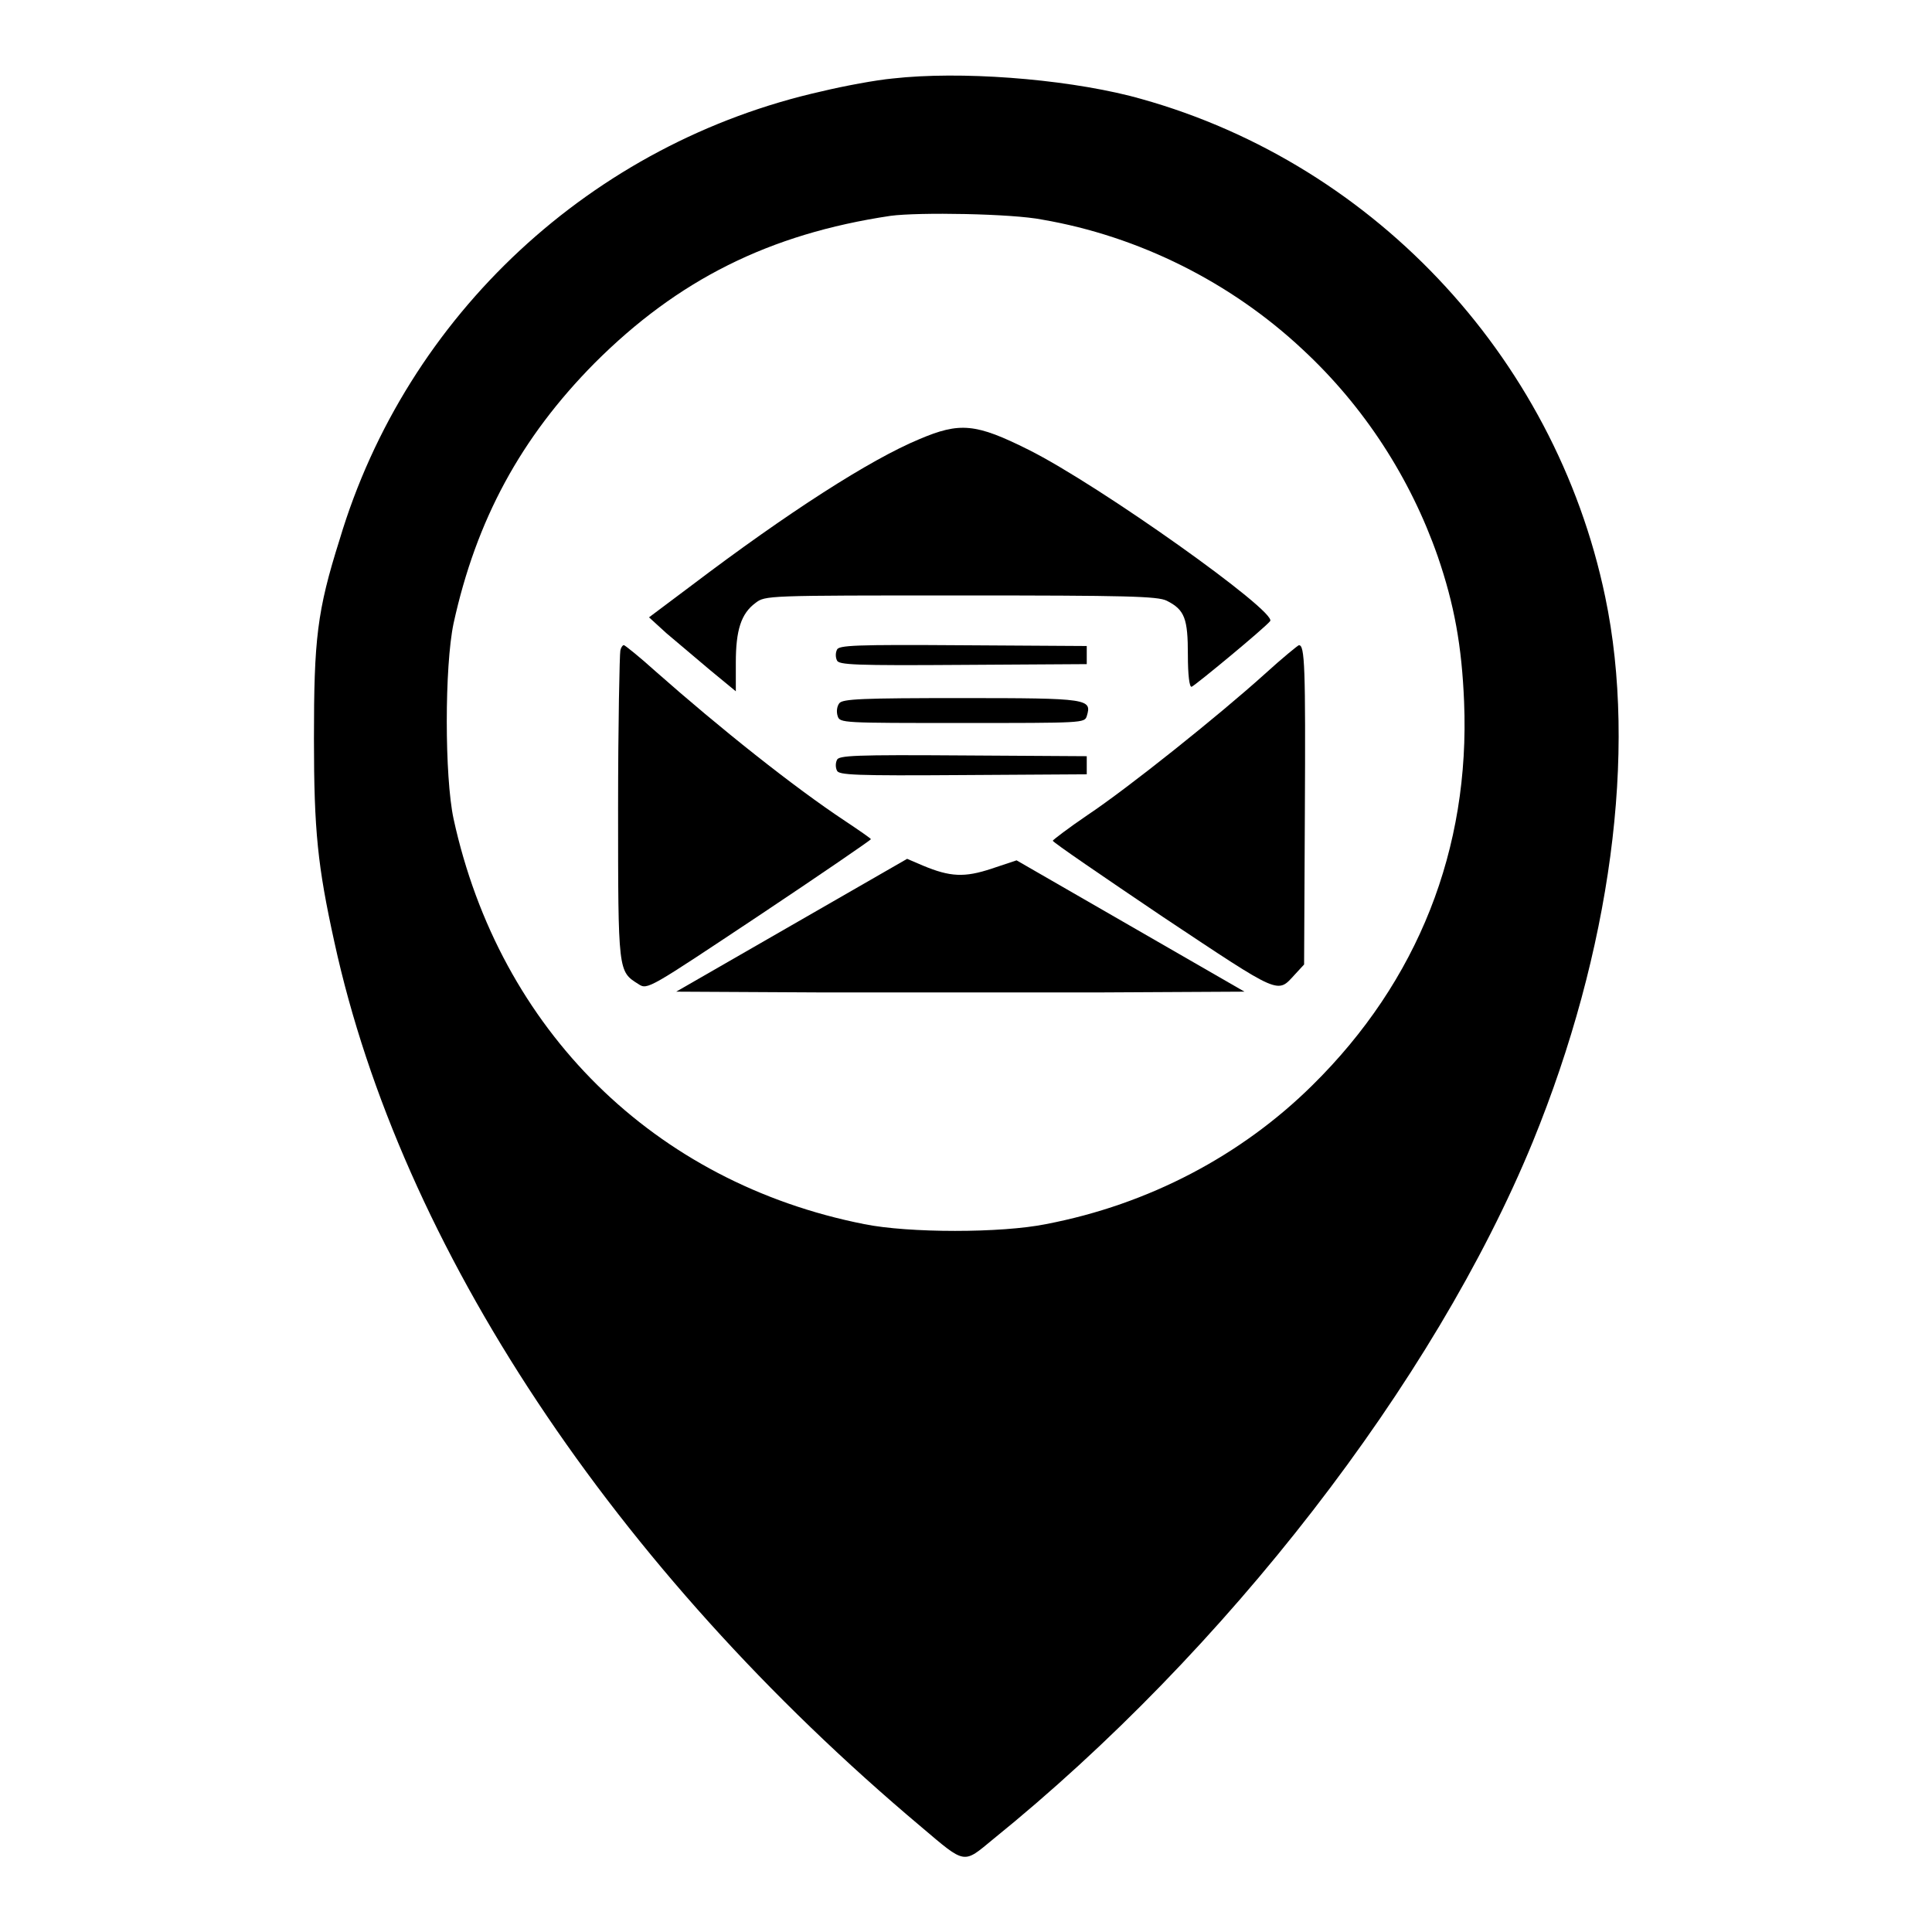
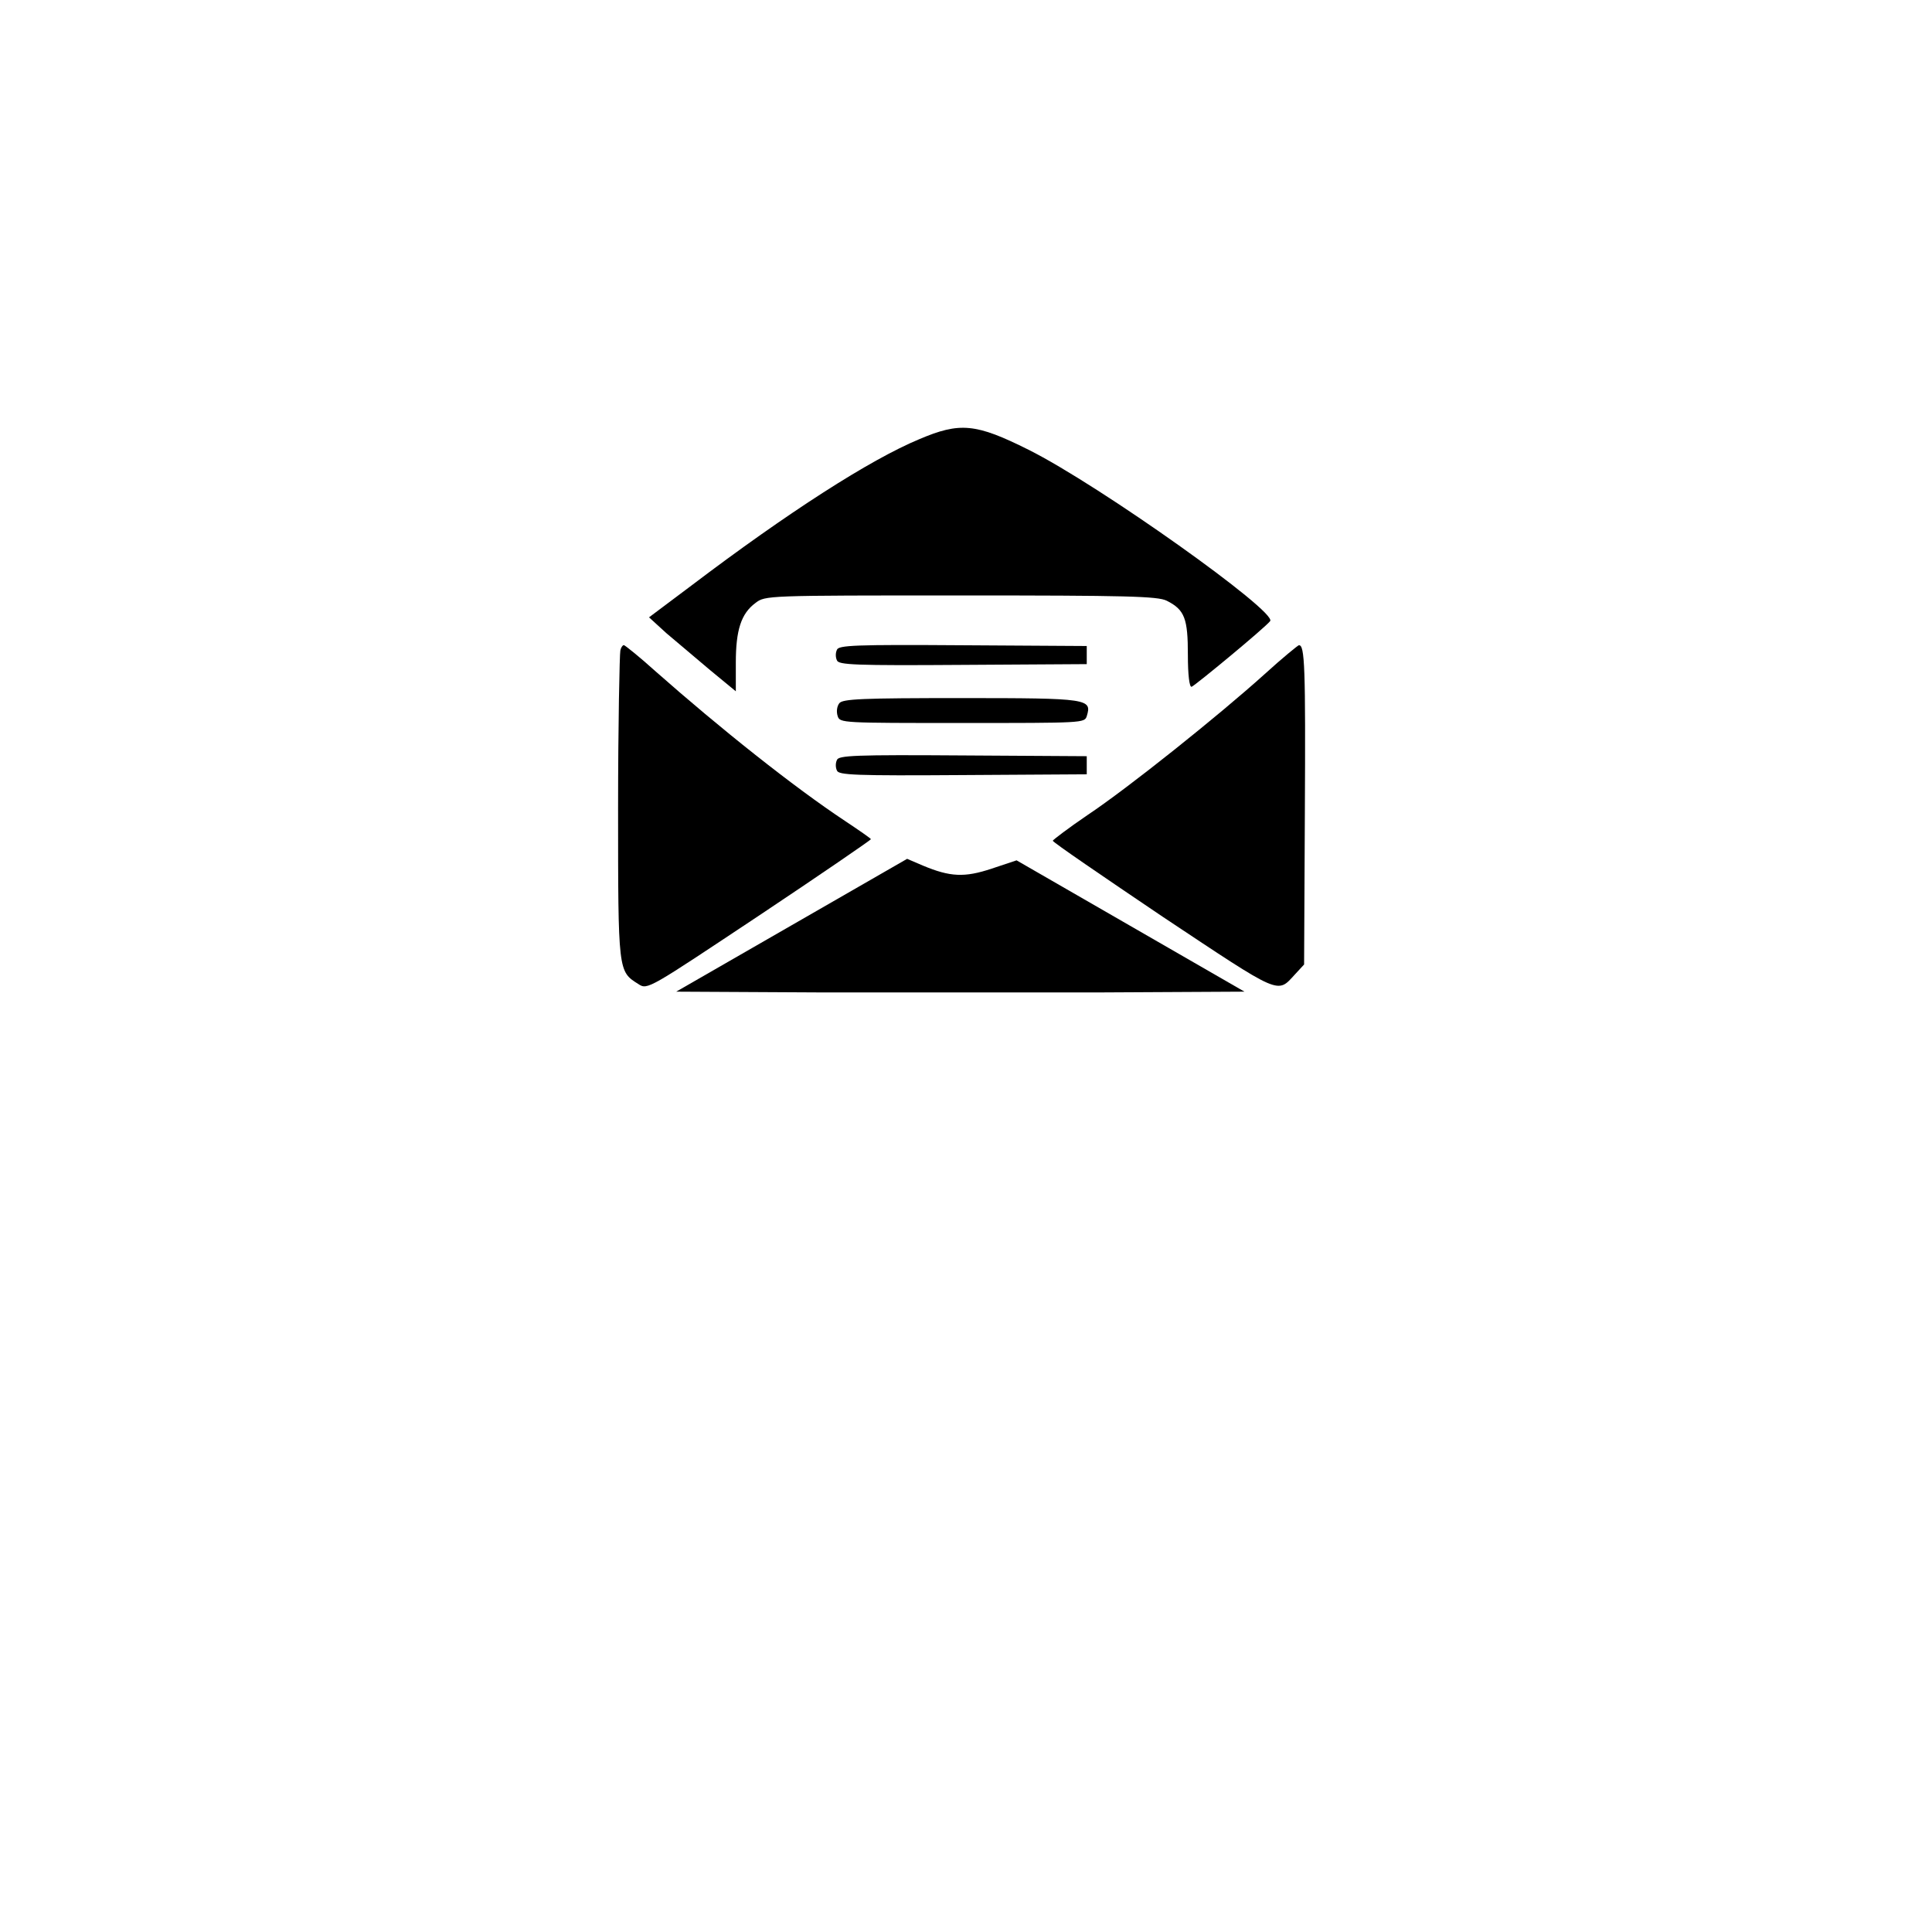
<svg xmlns="http://www.w3.org/2000/svg" version="1.1" x="0px" y="0px" viewBox="0 0 256 256" enable-background="new 0 0 256 256" xml:space="preserve">
  <g>
    <g>
      <g>
-         <path fill="#000000" d="M118.3,10.4c-2.2,0.2-6.5,1-9.4,1.7c-30.4,6.8-55,29.6-63.9,59.4C42,81,41.6,84.7,41.6,97.9c0,12.2,0.5,16.9,2.7,26.9c8.8,40.4,37,83,77.8,117.3c5.9,5,5.5,4.9,9.5,1.6c30.8-24.9,58.4-60.5,71.5-92.4c10.3-25.2,13.9-51.7,9.6-72.2c-6.7-32.2-31.4-58.2-63-66.4C140.5,10.4,127.2,9.4,118.3,10.4z M138.1,29.1c12.8,2.2,25,8.3,34.5,17.2c8.2,7.6,14.3,17.1,17.9,27.4c2.2,6.4,3.2,11.9,3.5,19.3c0.8,19.5-6.1,37-20.1,50.8c-9.4,9.3-21.7,15.8-35.3,18.4c-5.9,1.2-18.2,1.2-24.1,0c-27.8-5.5-48.3-25.7-54.4-53.7c-1.2-5.6-1.2-20.2,0-25.9c3-13.7,8.9-24.6,18.7-34.5c11-11,23.1-17.1,39.2-19.5C121.7,28.1,134.1,28.3,138.1,29.1z" />
        <path fill="#000000" d="M121.8,58.2c-6.5,2.7-17.4,9.7-30.2,19.4L86,81.8l2.3,2.1c1.3,1.1,3.9,3.3,5.8,4.9l3.4,2.8v-3.8c0-4.3,0.7-6.5,2.6-7.9c1.3-1,1.4-1,27.2-1c22,0,26.1,0.1,27.3,0.7c2.4,1.2,2.8,2.4,2.8,7.2c0,2.6,0.2,4.3,0.5,4.2c0.5-0.2,9.7-7.8,10.4-8.7c1-1.2-22.6-18-32-22.7C129.3,56.1,127.2,55.9,121.8,58.2z" />
        <path fill="#000000" d="M82.2,86.2c-0.1,0.4-0.3,9.8-0.3,20.8c0,21.9,0,21.7,2.7,23.4c1.2,0.8,1.4,0.6,16-9.1c8.1-5.4,14.8-10,14.8-10.1s-1.6-1.2-3.4-2.4c-6.8-4.5-16.6-12.3-25.2-19.9c-2.1-1.9-4-3.4-4.1-3.4C82.6,85.4,82.3,85.7,82.2,86.2z" />
        <path fill="#000000" d="M110.9,86.1c-0.2,0.4-0.2,1,0,1.4c0.2,0.6,2.4,0.7,16.7,0.6L144,88v-1.2v-1.2l-16.4-0.1C113.3,85.4,111.1,85.5,110.9,86.1z" />
        <path fill="#000000" d="M167.6,89.3c-6.1,5.5-18.1,15.1-23.5,18.7c-2.5,1.7-4.6,3.3-4.6,3.4c0,0.2,6.6,4.7,14.6,10.1c15.8,10.5,15.1,10.2,17.5,7.6l1.2-1.3l0.1-20.1c0.1-19.3,0-22.3-0.8-22.2C172,85.5,169.9,87.2,167.6,89.3z" />
        <path fill="#000000" d="M111.2,93.2c-0.3,0.4-0.4,1.1-0.2,1.7c0.3,0.9,0.6,0.9,16.5,0.9c16,0,16.2,0,16.5-0.9c0.7-2.3,0.3-2.4-16.5-2.4C114.3,92.5,111.6,92.6,111.2,93.2z" />
        <path fill="#000000" d="M110.9,100.7c-0.2,0.4-0.2,1,0,1.4c0.2,0.6,2.4,0.7,16.7,0.6l16.4-0.1v-1.2v-1.2l-16.4-0.1C113.3,100,111.1,100.1,110.9,100.7z" />
        <path fill="#000000" d="M104.9,122.6l-15.3,8.8l18.8,0.1c10.3,0,27.3,0,37.7,0l18.8-0.1l-15.1-8.7l-15.1-8.7l-3.3,1.1c-3.6,1.2-5.5,1.1-9.1-0.4l-2.1-0.9L104.9,122.6z" />
      </g>
    </g>
  </g>
</svg>